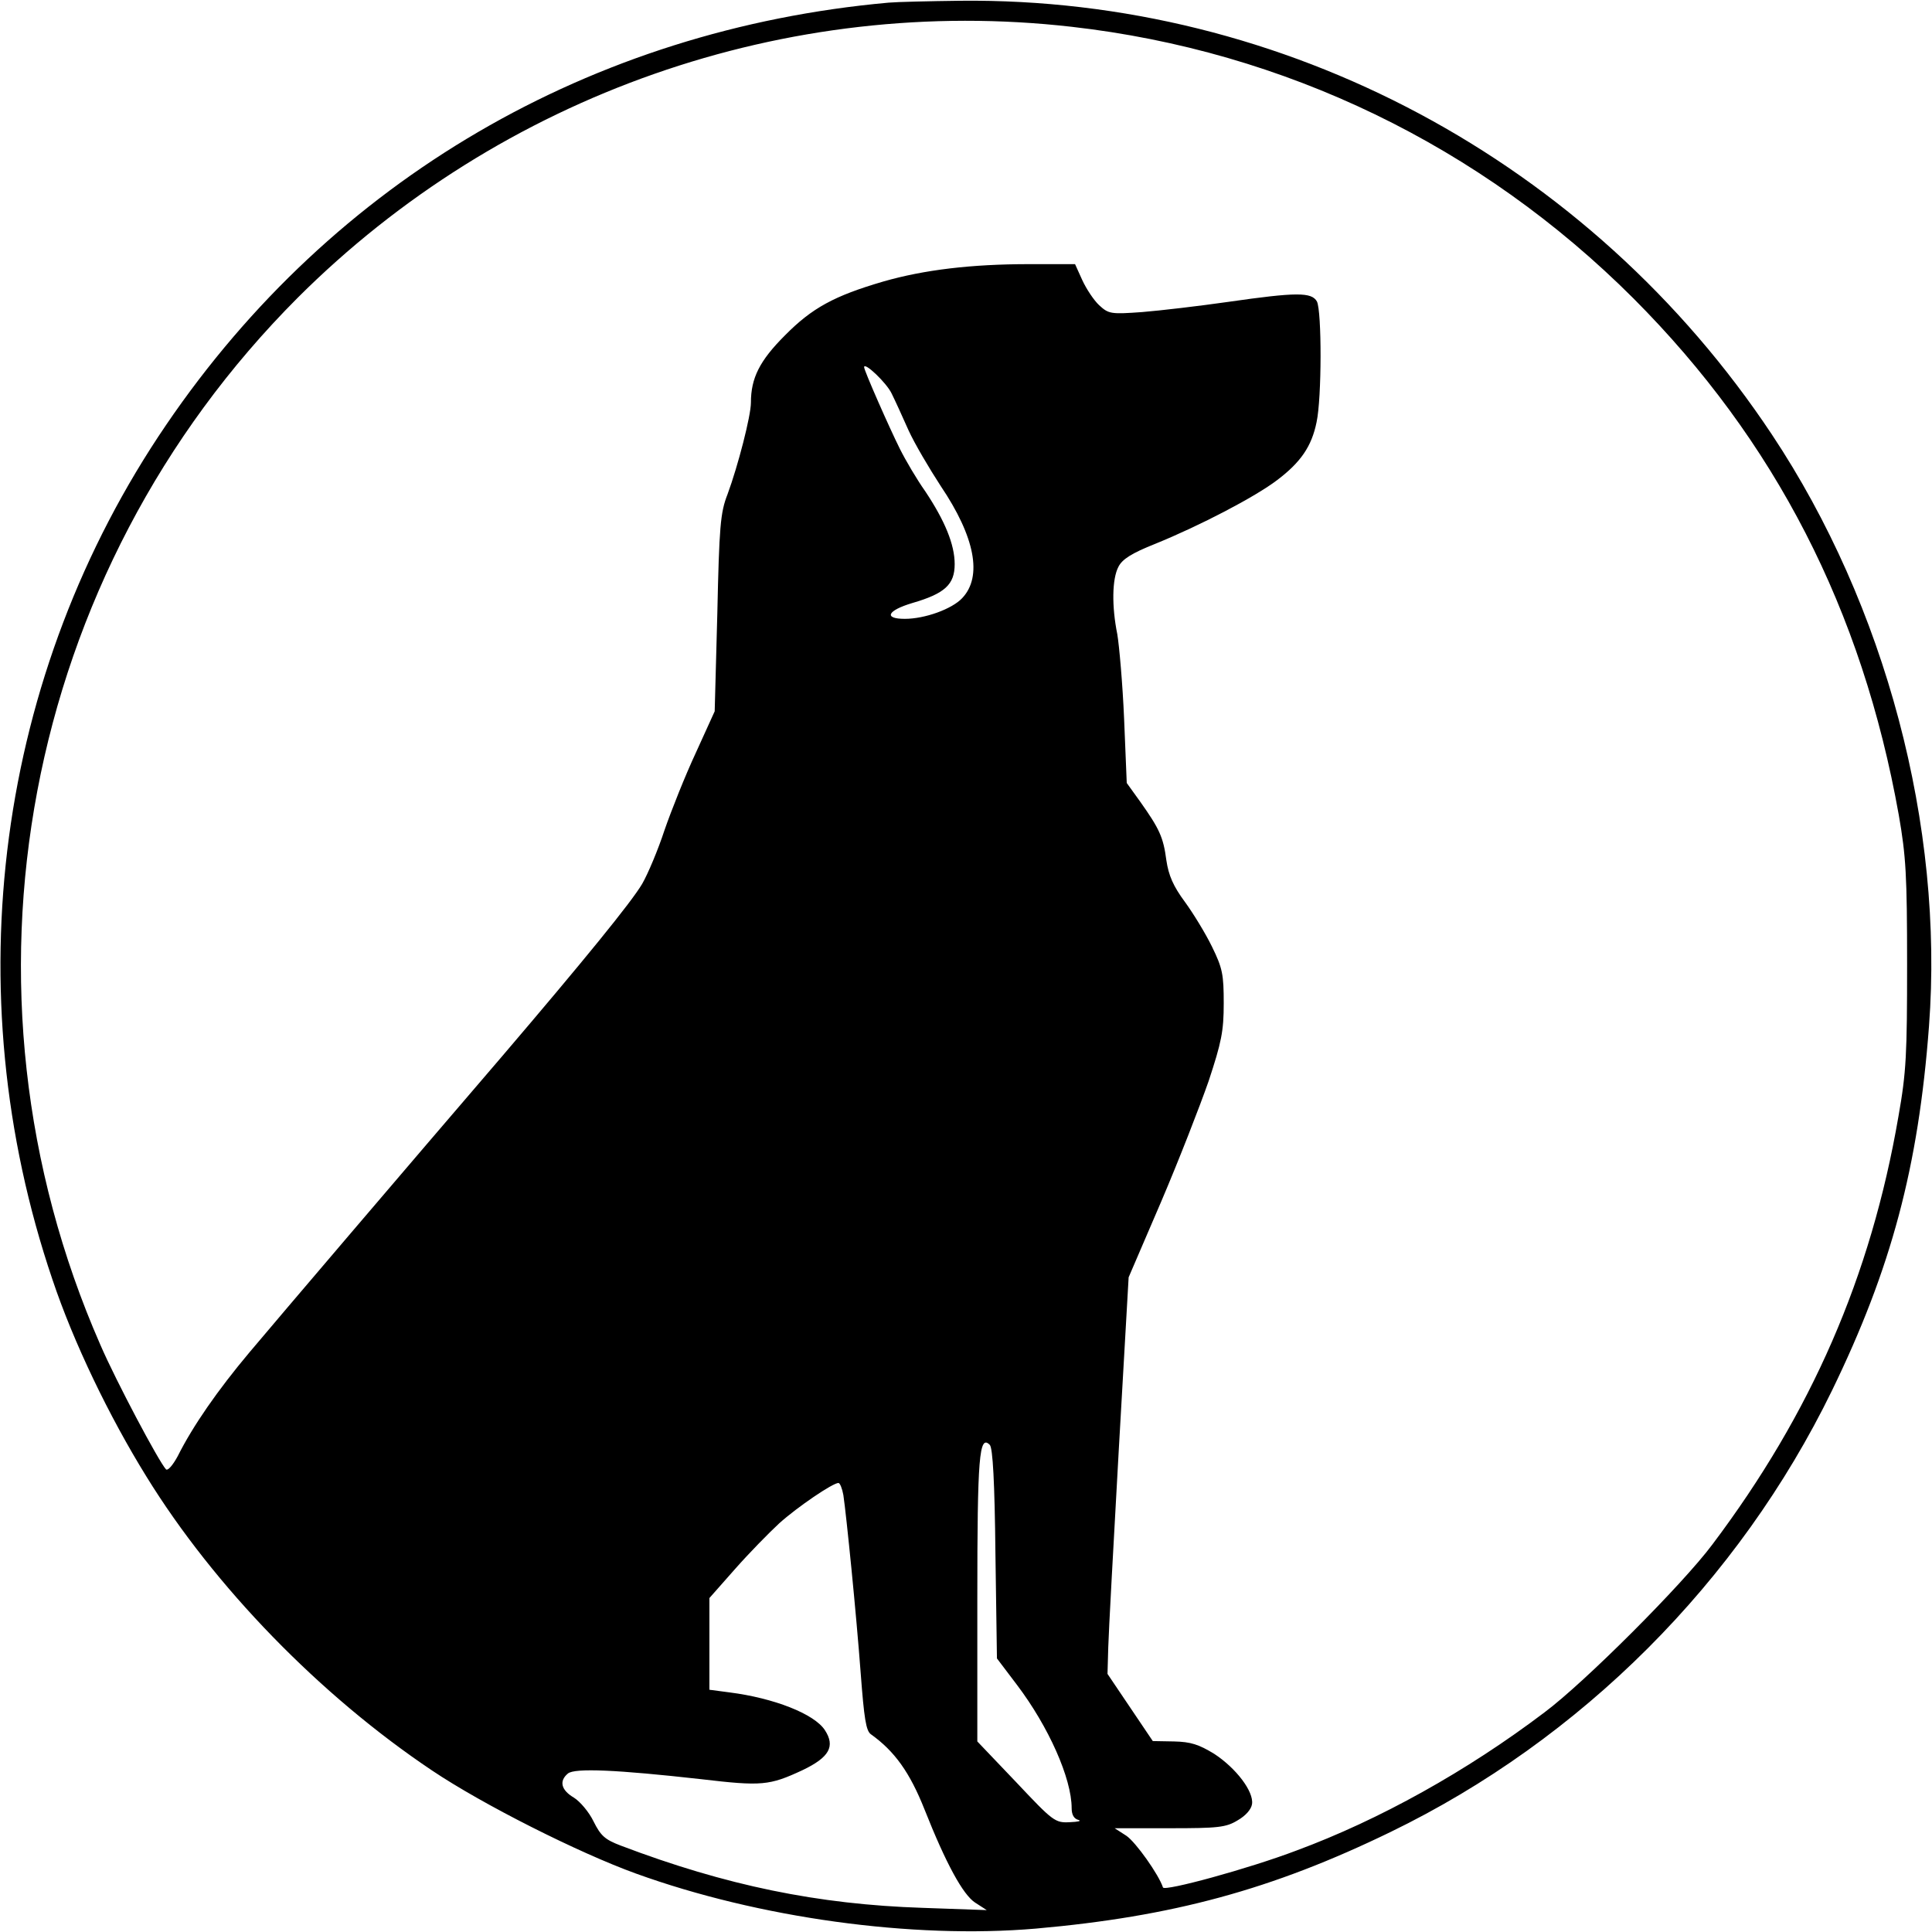
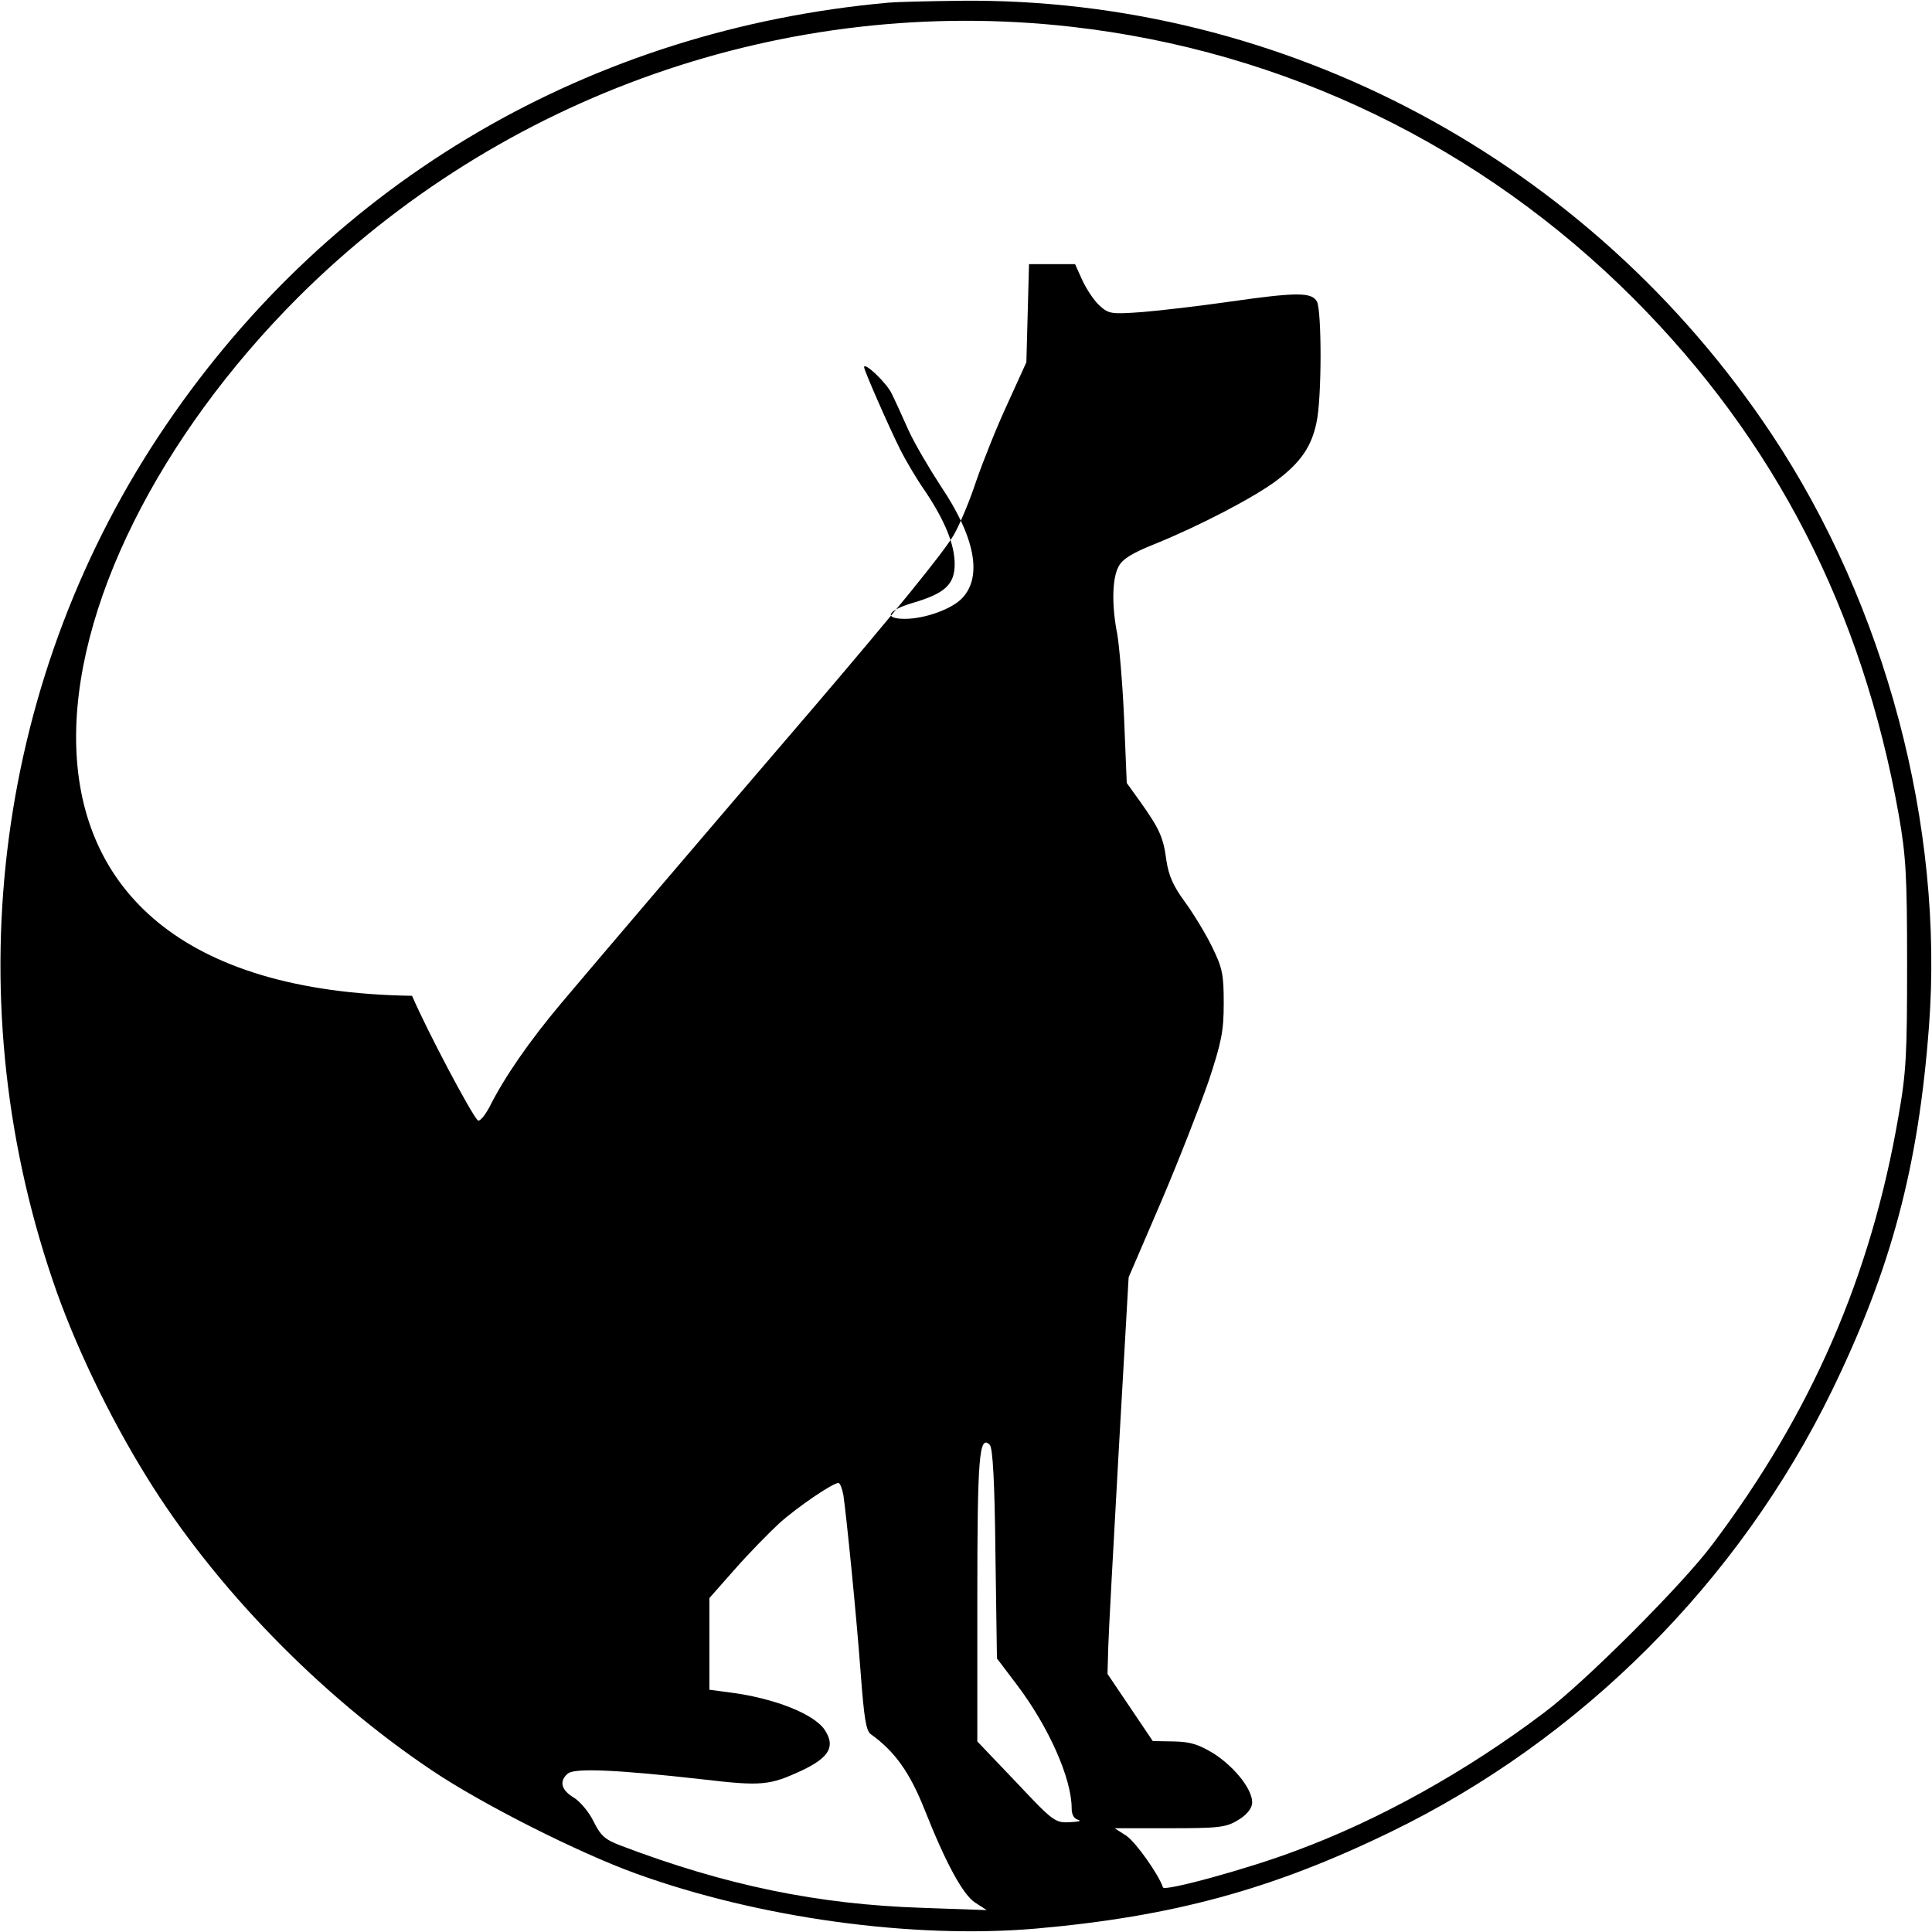
<svg xmlns="http://www.w3.org/2000/svg" data-bbox="0.122 0.186 511.699 511.624" viewBox="0 0 512 512" height="682.667" width="682.667" data-type="shape">
  <g>
-     <path d="M235.5.7c-78.9 7.1-147.3 47-191.4 111.8-45 66-56.2 150-30.2 226.6 5.6 16.7 15 36.2 24.9 52.2 18 29.2 46 58 75.7 77.9 13.4 9 38.8 21.8 54 27.3 32.6 11.8 73.3 17.4 106 14.6 36.2-3.2 62.5-10.3 94-25.6 50.5-24.5 92.3-66.3 117-117 15.7-32.3 22.9-59.2 25.7-96.5 4-53-11.5-111.5-41.6-156.8C421.4 42.6 340.3-.7 254.5.2c-8.2.1-16.8.3-19 .5zM284 7.1c56.4 6.4 108.4 31.5 148.9 72 37.5 37.6 60.6 82.5 70.3 136.9 1.9 10.9 2.2 16 2.2 39.5 0 23.8-.2 28.6-2.3 40.4-7.3 42.4-23.1 78.6-49.3 113.4-7.9 10.6-33.9 36.6-44.5 44.5-20.6 15.6-43.8 28.5-65.7 36.6-12.6 4.8-35 10.9-35.4 9.8-1.1-3.4-7.2-12-9.7-13.7l-3.1-2H310c12.8 0 14.9-.2 18-2.1 2.1-1.2 3.6-2.9 3.8-4.3.5-3.3-4.2-9.5-10-13.3-4.1-2.5-6.2-3.2-10.7-3.3l-5.6-.1-6-8.9-6-8.9.2-7.1c.1-3.8 1.4-27.5 2.8-52.5l2.6-45.5 8.6-20c4.7-11 10.3-25.4 12.6-32 3.4-10.3 4-13.2 4-20.6 0-7.6-.3-9.3-3.1-15-1.7-3.5-5-8.9-7.2-11.9-3.1-4.2-4.3-7-4.9-11-.8-6.1-1.8-8.3-6.9-15.5l-3.6-5-.7-17c-.4-9.4-1.3-19.4-1.8-22.4-1.5-7.4-1.4-14.7.3-17.9 1-2 3.5-3.6 9.8-6.1 11.8-4.8 26.4-12.4 32.3-16.9 6.2-4.7 9.1-8.9 10.4-15.3 1.4-6.4 1.4-29.4.1-32-1.4-2.5-5.4-2.5-23.5.1-7.7 1.1-17.9 2.3-22.8 2.7-8.3.6-8.9.5-11.4-1.8-1.4-1.3-3.4-4.3-4.5-6.7l-1.9-4.2h-12.2c-15.3 0-27.8 1.5-38.6 4.6-13 3.8-18.9 7-26.1 14.3-6.7 6.7-9 11.3-9 17.8 0 3.5-3.4 16.7-6.2 24.3-1.9 4.8-2.2 8.6-2.7 31.5l-.7 26-5 11c-2.8 6-6.5 15.3-8.3 20.5-1.7 5.2-4.4 11.6-5.9 14.2-2.8 4.8-15.6 20.5-37.2 45.8-25.5 29.7-59 69-66.9 78.4-8.4 10-15 19.5-19 27.5-1.3 2.4-2.6 3.9-3.1 3.5-1.9-2-13.3-23.5-17.4-33C-14.8 262 6 151.9 78.9 78.9 132.8 25.1 208.5-1.5 284 7.1zm-47.7 97.2c.9 1.8 2.9 6.2 4.5 9.8 1.6 3.5 5.5 10.1 8.5 14.7 9.1 13.5 11.1 24 5.7 29.7-2.7 2.9-9.9 5.5-15.2 5.5-5.7 0-4.7-2.2 2-4.2 8.6-2.5 11.2-4.9 11.2-10.3 0-5.2-2.6-11.5-7.8-19.3-2.2-3.1-5.2-8.2-6.7-11.2-2.8-5.6-9.5-20.8-9.5-21.7 0-1.5 6 4.2 7.3 7zm27.5 307.5.4 27.7 5.3 7c8.4 11.1 14.5 24.8 14.5 32.7 0 1.7.6 2.8 1.8 3.1.9.3-.1.5-2.3.6-3.9.2-4.4-.2-14.2-10.6L259 461.5v-37.8c0-37.8.5-43.6 3.3-40.8.8.8 1.3 9.9 1.5 28.9zm-40.3-15.6c.8 5.4 3.4 31.2 4.6 47.3.9 11.9 1.4 15.2 2.7 16.1 6.3 4.5 10.3 10.1 14.2 19.9 5.7 14.4 10.2 22.6 13.4 24.7l3.1 2-17-.6c-27.7-.9-52.1-5.9-80-16.5-4.2-1.6-5.3-2.6-7.2-6.4-1.2-2.5-3.6-5.3-5.2-6.3-3.4-2-4-4.4-1.6-6.4 1.8-1.5 13-1 35.3 1.5 16.1 1.9 18.1 1.7 26.9-2.4 7.1-3.4 8.7-6.3 5.9-10.6-2.8-4.3-13.5-8.5-25.3-10l-5.3-.7v-24.3l6.8-7.7c3.7-4.2 9-9.6 11.7-12.1 4.9-4.4 14.2-10.7 15.7-10.7.4 0 1 1.5 1.3 3.2z" />
+     <path d="M235.5.7c-78.9 7.1-147.3 47-191.4 111.8-45 66-56.2 150-30.2 226.6 5.6 16.7 15 36.2 24.9 52.2 18 29.2 46 58 75.7 77.9 13.4 9 38.8 21.8 54 27.3 32.6 11.8 73.3 17.4 106 14.6 36.2-3.2 62.5-10.3 94-25.6 50.5-24.5 92.3-66.3 117-117 15.7-32.3 22.9-59.2 25.7-96.5 4-53-11.5-111.5-41.6-156.8C421.4 42.6 340.3-.7 254.5.2c-8.2.1-16.8.3-19 .5zM284 7.1c56.4 6.4 108.4 31.5 148.9 72 37.5 37.6 60.6 82.5 70.3 136.9 1.9 10.9 2.2 16 2.2 39.5 0 23.8-.2 28.6-2.3 40.4-7.3 42.4-23.1 78.6-49.3 113.4-7.9 10.6-33.9 36.6-44.5 44.5-20.6 15.6-43.8 28.5-65.7 36.6-12.6 4.8-35 10.9-35.4 9.8-1.1-3.4-7.2-12-9.7-13.7l-3.1-2H310c12.8 0 14.9-.2 18-2.1 2.1-1.2 3.6-2.9 3.8-4.3.5-3.3-4.2-9.5-10-13.3-4.1-2.5-6.2-3.2-10.7-3.3l-5.6-.1-6-8.9-6-8.9.2-7.1c.1-3.8 1.4-27.5 2.8-52.5l2.6-45.5 8.6-20c4.7-11 10.3-25.4 12.6-32 3.4-10.3 4-13.2 4-20.6 0-7.6-.3-9.3-3.1-15-1.7-3.5-5-8.9-7.2-11.9-3.1-4.2-4.3-7-4.9-11-.8-6.1-1.8-8.3-6.9-15.5l-3.6-5-.7-17c-.4-9.4-1.3-19.4-1.8-22.4-1.5-7.4-1.4-14.7.3-17.9 1-2 3.5-3.6 9.8-6.1 11.8-4.8 26.4-12.4 32.3-16.9 6.2-4.7 9.1-8.9 10.4-15.3 1.4-6.4 1.4-29.4.1-32-1.4-2.5-5.4-2.5-23.5.1-7.7 1.1-17.9 2.3-22.8 2.7-8.3.6-8.9.5-11.4-1.8-1.4-1.3-3.4-4.3-4.5-6.7l-1.9-4.2h-12.2l-.7 26-5 11c-2.8 6-6.5 15.3-8.3 20.5-1.7 5.2-4.4 11.6-5.9 14.2-2.8 4.8-15.6 20.5-37.2 45.8-25.5 29.7-59 69-66.9 78.4-8.4 10-15 19.5-19 27.5-1.3 2.4-2.6 3.9-3.1 3.5-1.9-2-13.3-23.5-17.4-33C-14.8 262 6 151.9 78.9 78.9 132.8 25.1 208.5-1.5 284 7.1zm-47.7 97.2c.9 1.8 2.9 6.2 4.5 9.8 1.6 3.5 5.5 10.1 8.5 14.7 9.1 13.5 11.1 24 5.7 29.7-2.7 2.9-9.9 5.5-15.2 5.5-5.7 0-4.7-2.2 2-4.2 8.6-2.5 11.2-4.9 11.2-10.3 0-5.2-2.6-11.5-7.8-19.3-2.2-3.1-5.2-8.2-6.7-11.2-2.8-5.6-9.5-20.8-9.5-21.7 0-1.5 6 4.2 7.3 7zm27.5 307.5.4 27.7 5.3 7c8.4 11.1 14.5 24.8 14.5 32.7 0 1.7.6 2.8 1.8 3.1.9.3-.1.5-2.3.6-3.9.2-4.4-.2-14.2-10.6L259 461.5v-37.8c0-37.8.5-43.6 3.3-40.8.8.8 1.3 9.9 1.5 28.9zm-40.3-15.6c.8 5.4 3.4 31.2 4.6 47.3.9 11.9 1.4 15.2 2.7 16.1 6.3 4.5 10.3 10.1 14.2 19.9 5.7 14.4 10.2 22.6 13.4 24.7l3.1 2-17-.6c-27.7-.9-52.1-5.9-80-16.5-4.2-1.6-5.3-2.6-7.2-6.4-1.2-2.5-3.6-5.3-5.2-6.3-3.4-2-4-4.4-1.6-6.4 1.8-1.5 13-1 35.3 1.5 16.1 1.9 18.1 1.7 26.9-2.4 7.1-3.4 8.7-6.3 5.9-10.6-2.8-4.3-13.5-8.5-25.3-10l-5.3-.7v-24.3l6.8-7.7c3.7-4.2 9-9.6 11.7-12.1 4.9-4.4 14.2-10.7 15.7-10.7.4 0 1 1.5 1.3 3.2z" />
  </g>
</svg>